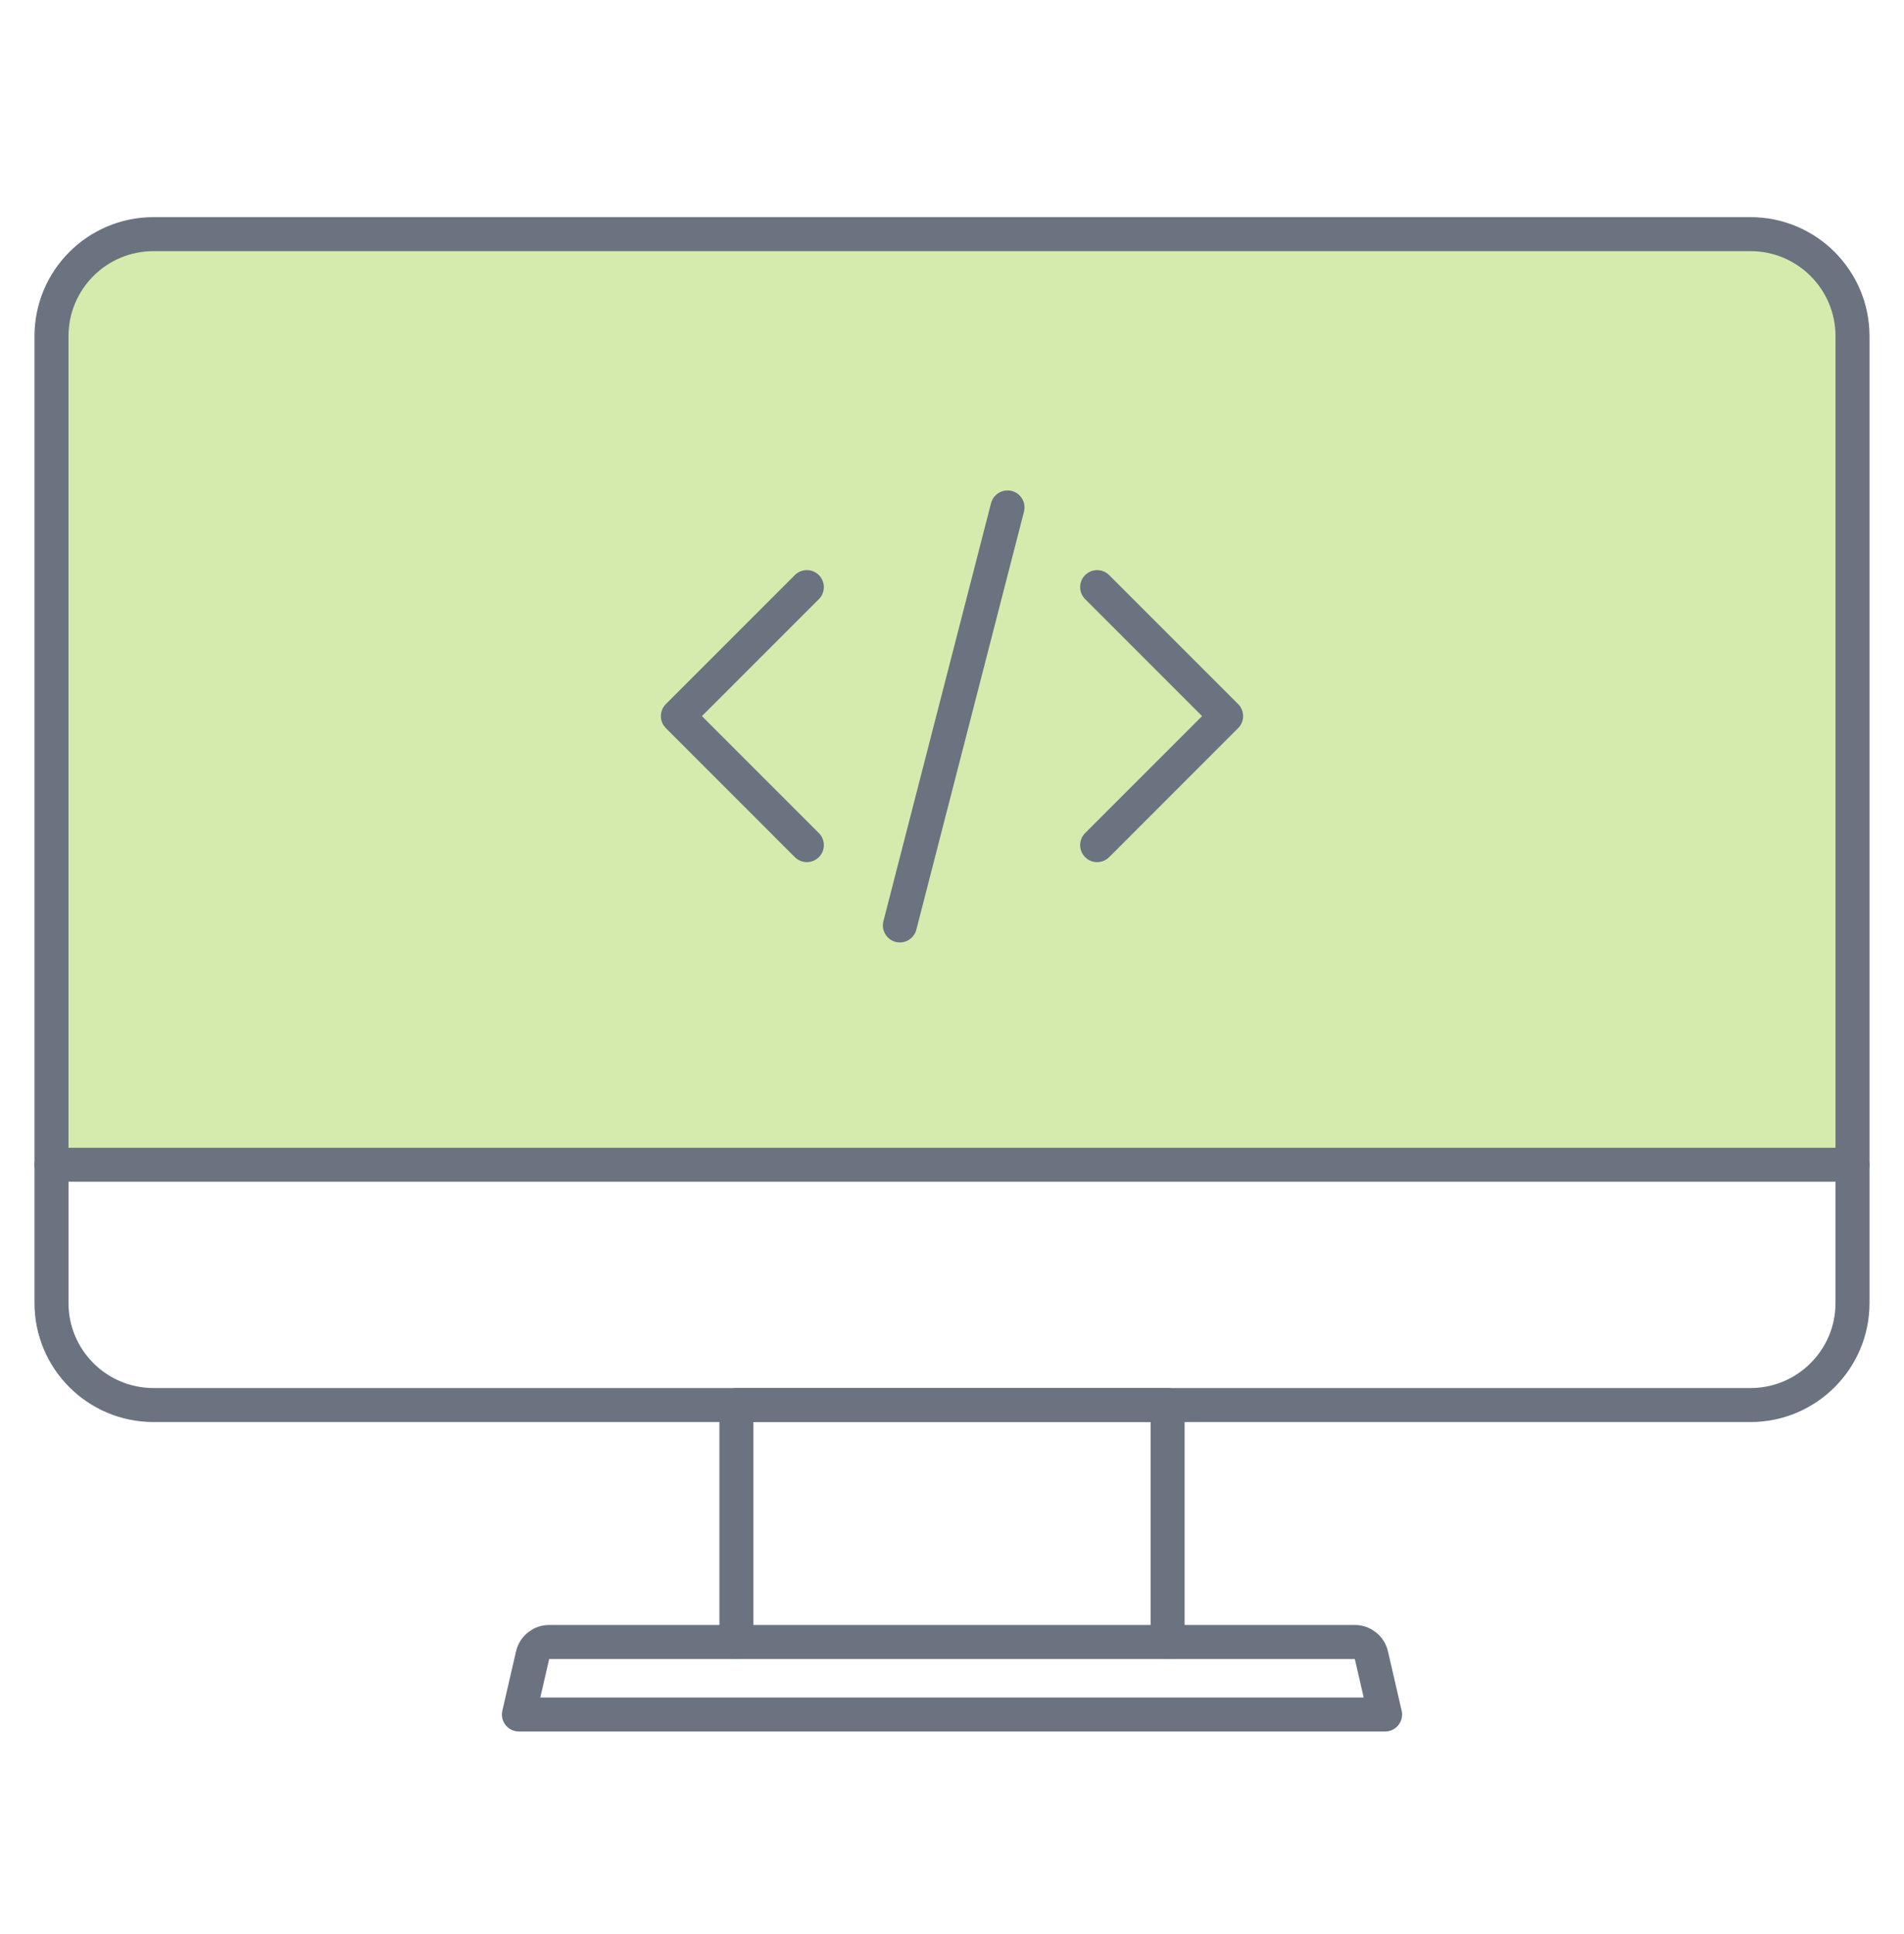
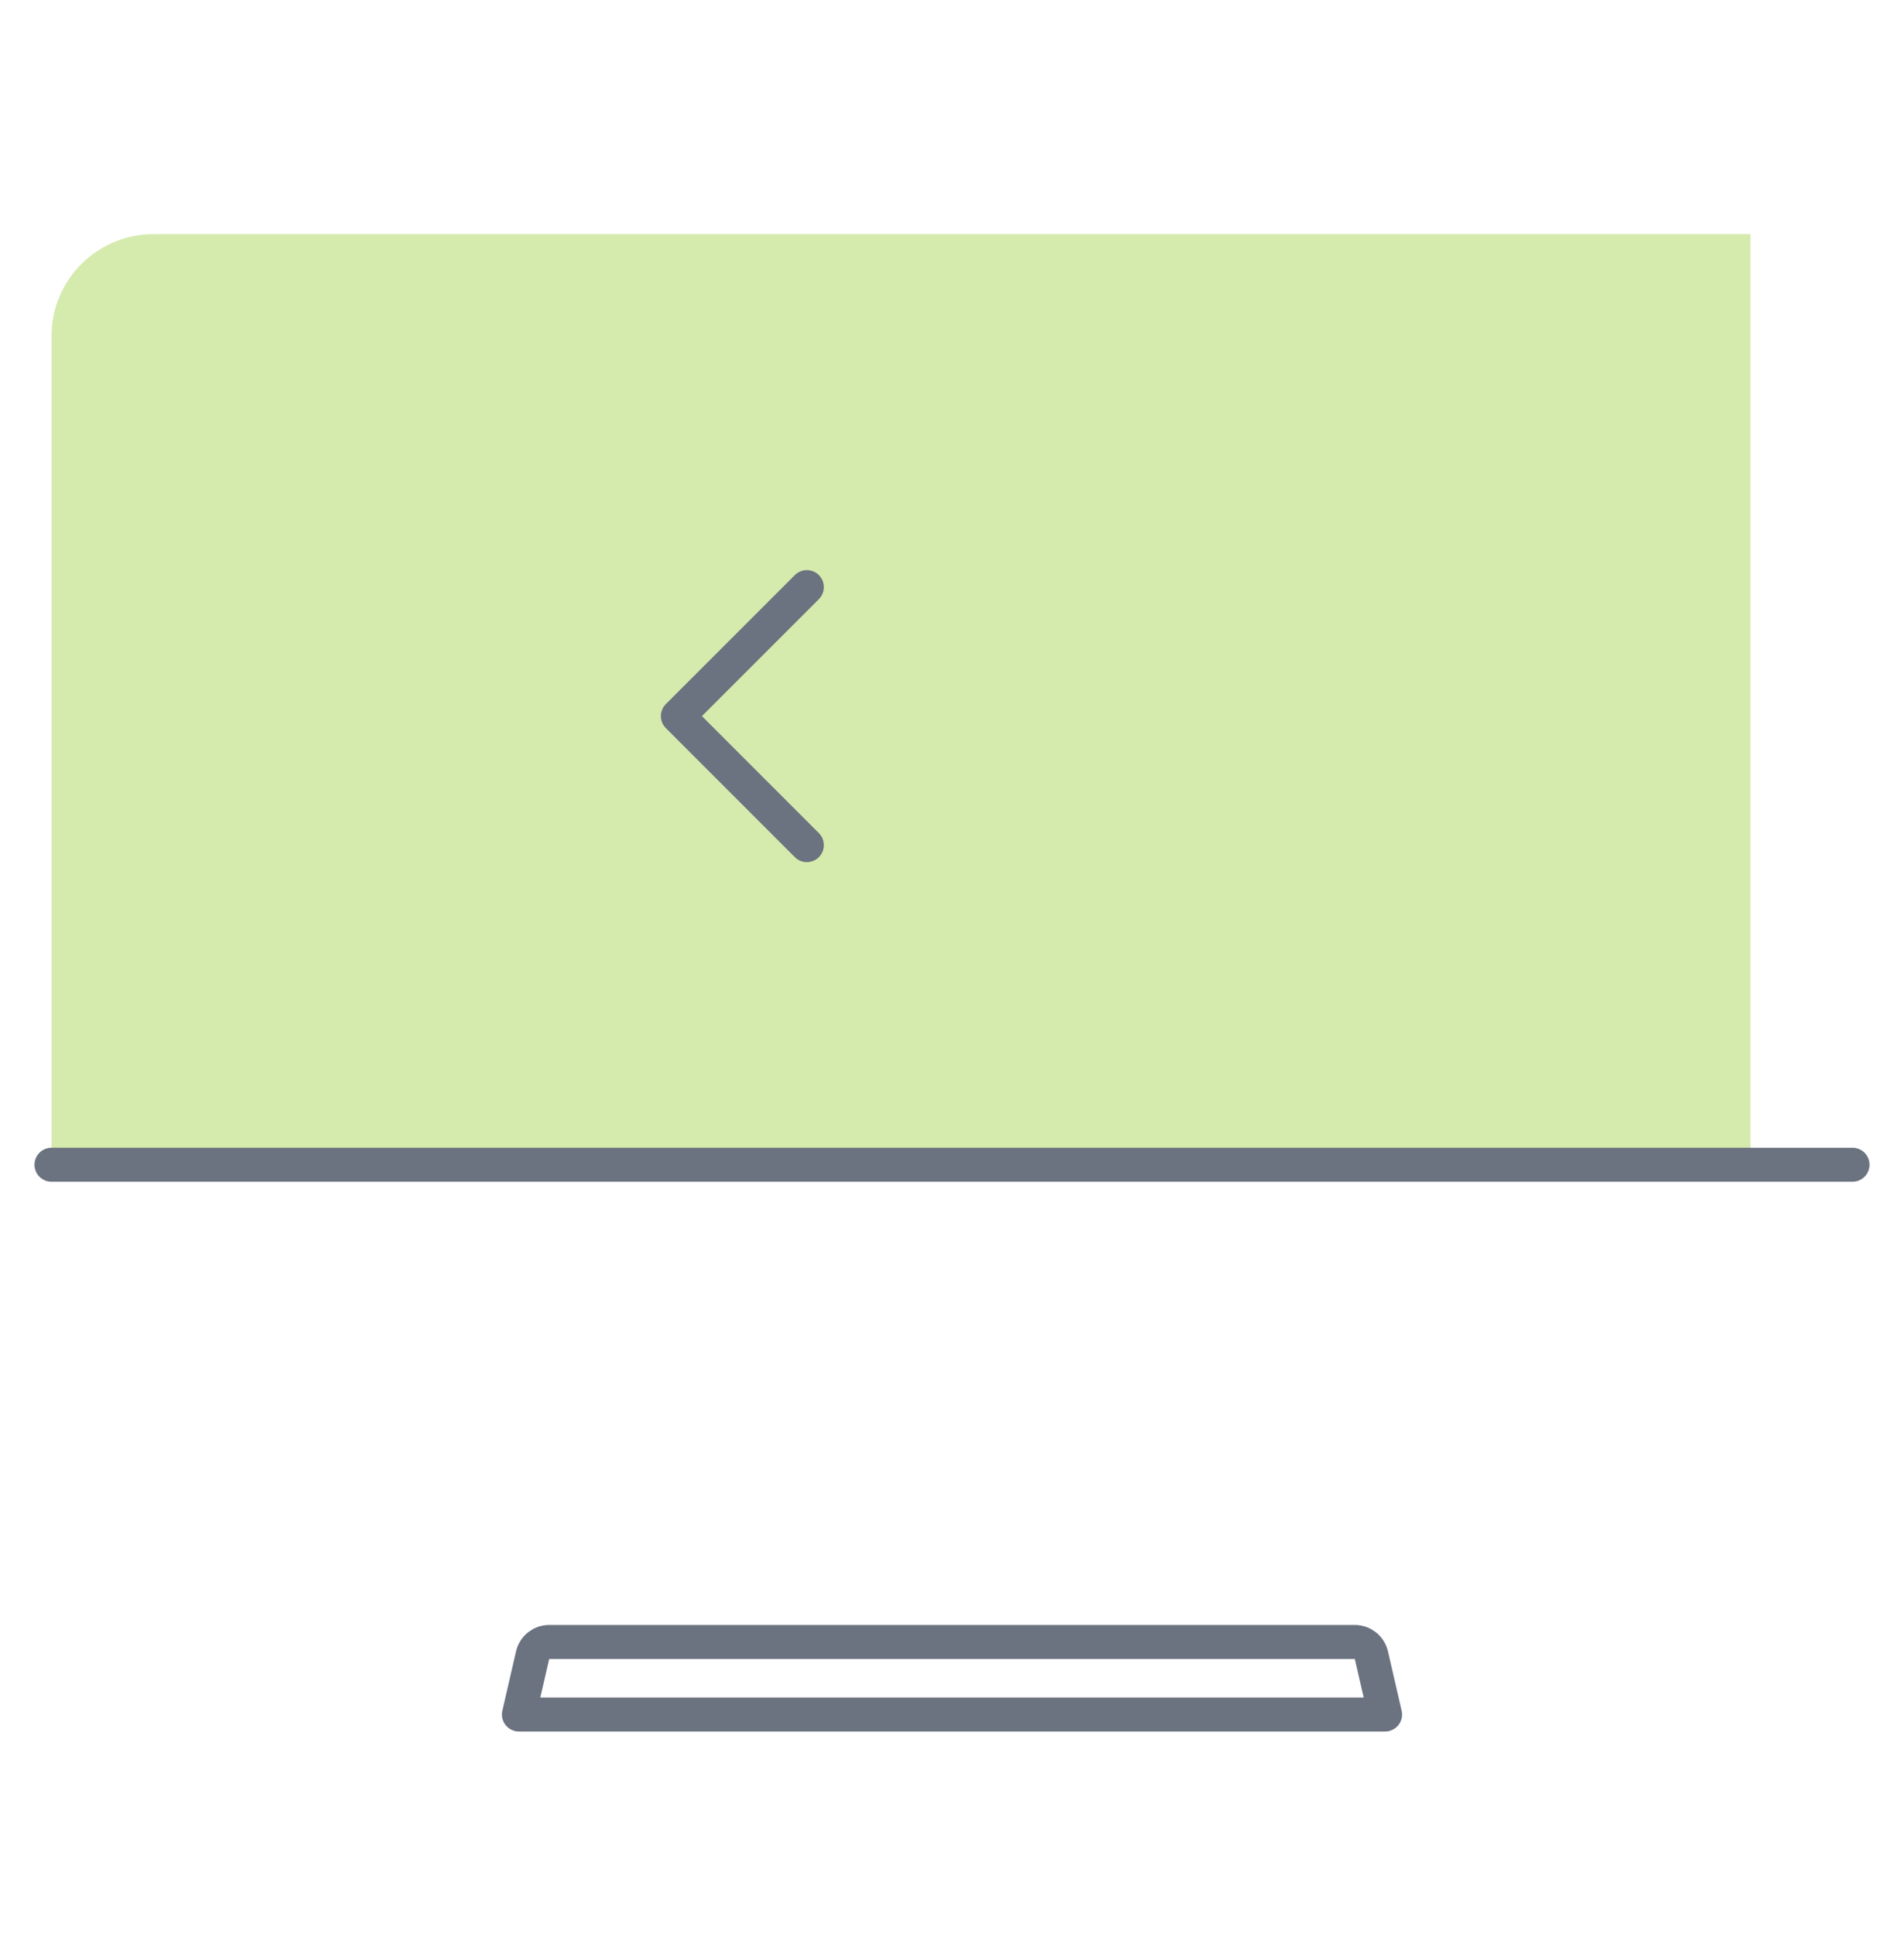
<svg xmlns="http://www.w3.org/2000/svg" width="64" height="65" viewBox="0 0 64 65" fill="none">
-   <path d="M1.731 11.297C1.731 9.404 3.266 7.869 5.16 7.869H58.84C60.733 7.869 62.269 9.404 62.269 11.297V39.144H1.731V11.297Z" fill="#D5EBAD" />
-   <path d="M1.731 11.297C1.731 9.404 3.266 7.869 5.16 7.869H58.84C60.733 7.869 62.269 9.404 62.269 11.297V43.792C62.269 45.686 60.733 47.221 58.84 47.221H5.16C3.266 47.221 1.731 45.686 1.731 43.792V11.297Z" stroke="#6B7280" stroke-width="1.143" stroke-linecap="round" stroke-linejoin="round" />
-   <path d="M24.753 55.184L24.753 47.221H39.247V55.184" stroke="#6B7280" stroke-width="1.143" stroke-linecap="round" stroke-linejoin="round" />
+   <path d="M1.731 11.297C1.731 9.404 3.266 7.869 5.16 7.869H58.84V39.144H1.731V11.297Z" fill="#D5EBAD" />
  <path d="M17.903 55.627L17.443 57.622H46.557L46.097 55.627C46.037 55.368 45.806 55.184 45.54 55.184H18.46C18.194 55.184 17.963 55.368 17.903 55.627Z" stroke="#6B7280" stroke-width="1.143" stroke-linecap="round" stroke-linejoin="round" />
  <path d="M1.731 39.145L62.269 39.145" stroke="#6B7280" stroke-width="1.143" stroke-linecap="round" stroke-linejoin="round" />
  <path d="M27.121 19.732L22.786 24.067L27.121 28.403" stroke="#6B7280" stroke-width="1.143" stroke-linecap="round" stroke-linejoin="round" />
-   <path d="M36.879 19.732L41.214 24.067L36.879 28.403" stroke="#6B7280" stroke-width="1.143" stroke-linecap="round" stroke-linejoin="round" />
-   <path d="M30.248 31.102L33.866 17.054" stroke="#6B7280" stroke-width="1.143" stroke-linecap="round" stroke-linejoin="round" />
</svg>